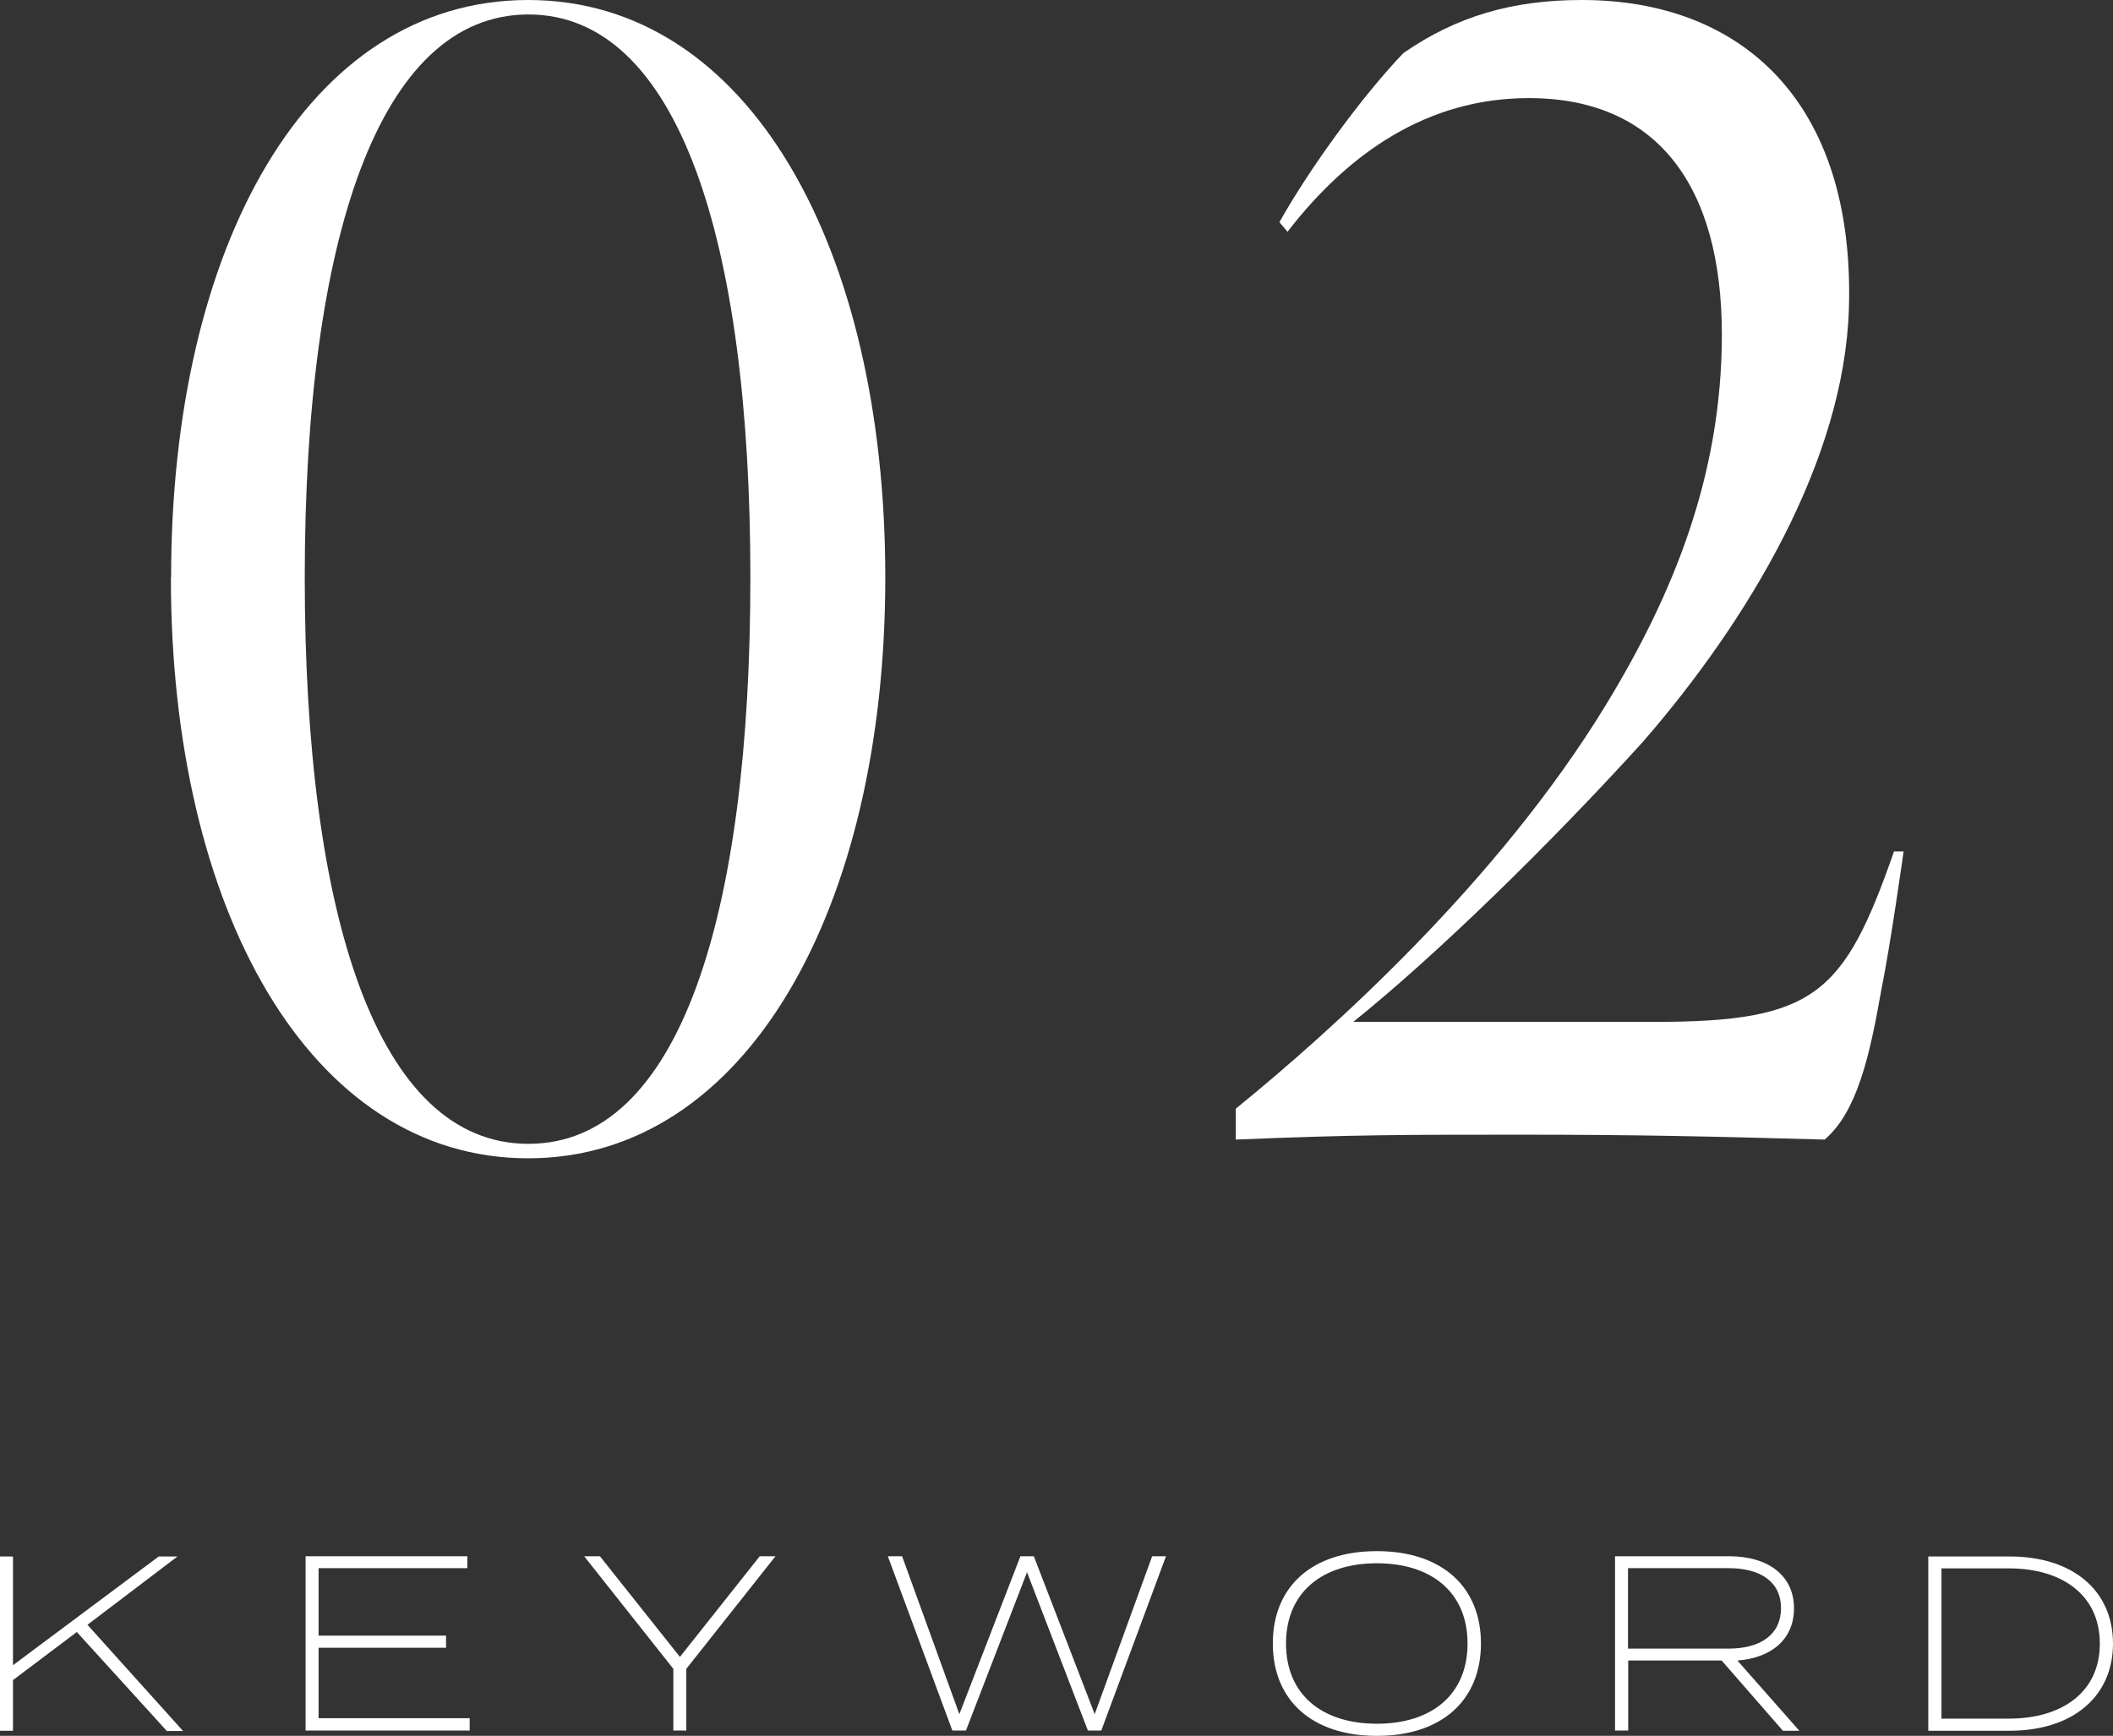
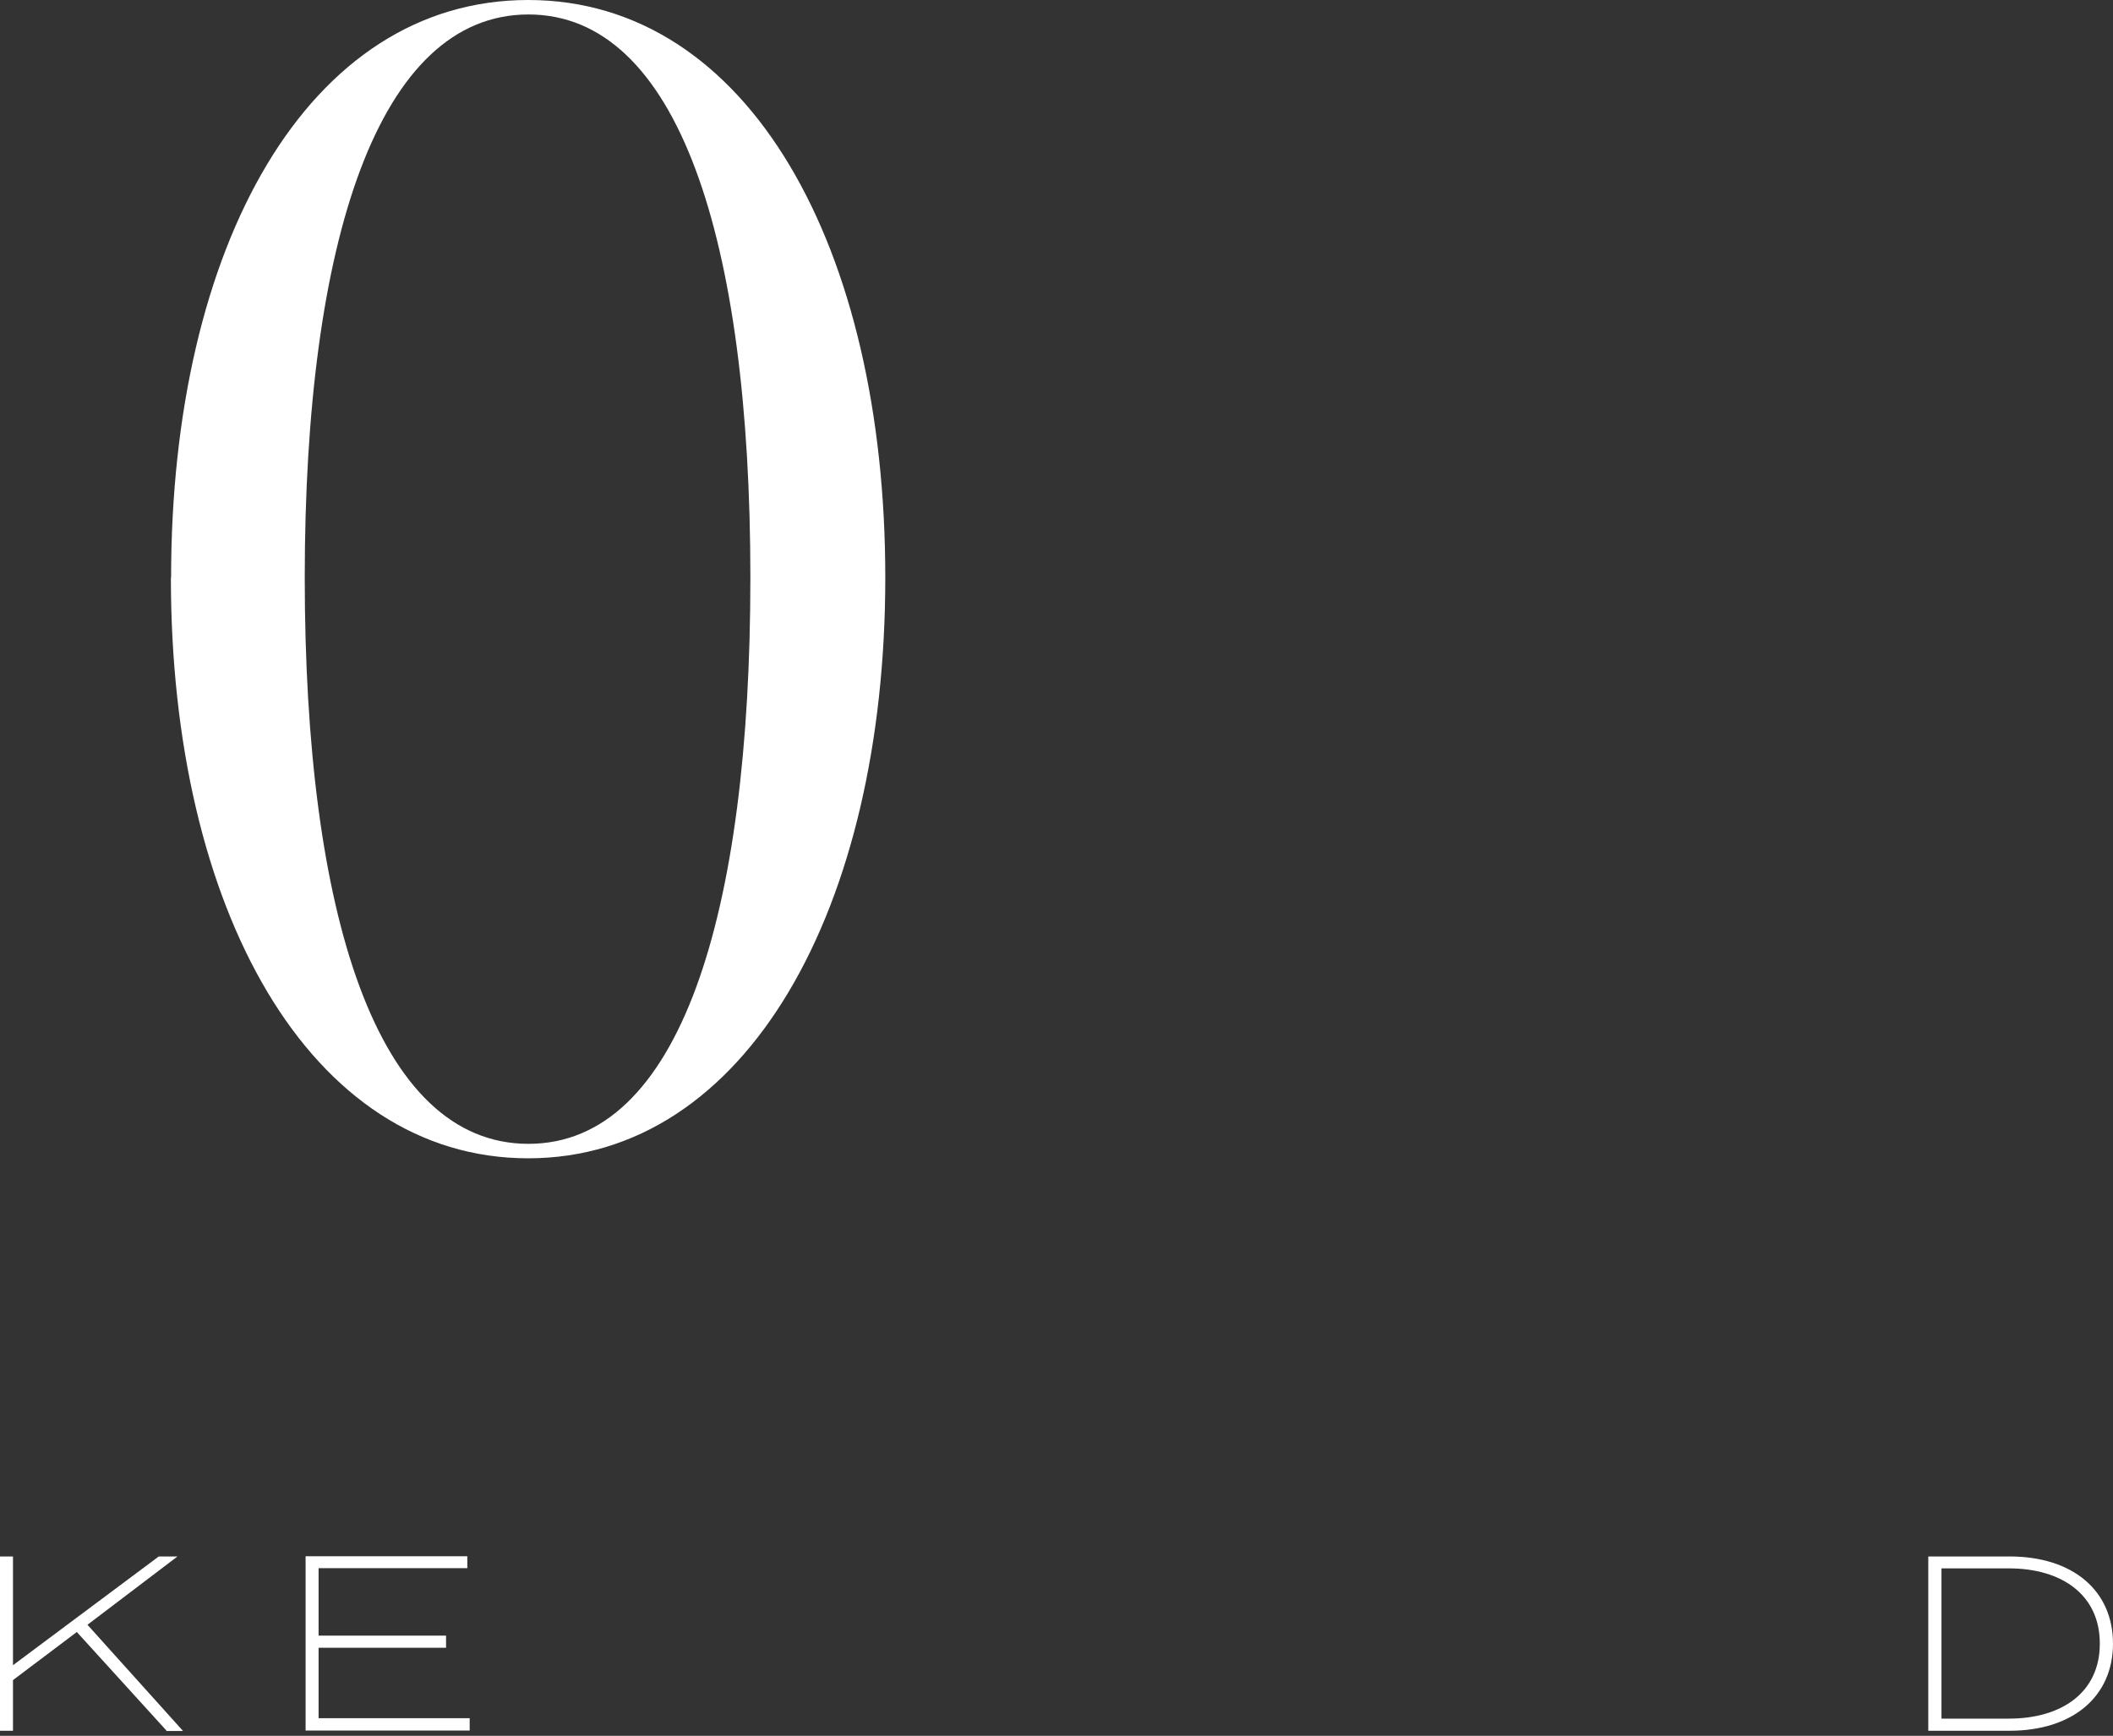
<svg xmlns="http://www.w3.org/2000/svg" id="_レイヤー_2" viewBox="0 0 99.29 81.57">
  <rect x="0" y="0" width="99.29" height="81.57" fill="#333333" stroke="none" />
  <defs>
    <style>.cls-1{fill:#fff;stroke-width:0px;}</style>
  </defs>
  <g id="design">
    <path class="cls-1" d="M8.04,27.14C8.04,11.57,14.46,0,24.82,0s16.78,11.64,16.78,27.14-6.5,27.29-16.78,27.29-16.79-11.72-16.79-27.29ZM35.26,27.14c0-15.88-3.4-26.46-10.43-26.46s-10.51,10.59-10.51,26.46,3.4,26.61,10.51,26.61,10.43-10.74,10.43-26.61Z" />
-     <path class="cls-1" d="M58.08,52.09c4.46-3.63,12.32-10.66,17.39-18.98,3.18-5.22,5.44-10.81,5.44-17.39,0-6.96-3.02-11.11-9.07-11.11-4.76,0-8.47,2.57-11.34,6.28l-.38-.45c1.44-2.57,3.93-5.97,5.82-7.94,2.5-1.74,5.14-2.5,8.39-2.5,7.49,0,12.85,4.76,12.55,14.52-.23,7.11-4.69,14.59-9.68,20.34-4.46,4.91-9.75,10.06-13.61,13.16h14.14c7.56,0,8.92-1.29,11.27-8.01h.45s-.6,4.31-1.06,6.58c-.53,3.02-1.13,5.67-2.65,6.96-5.44-.15-8.77-.23-14.29-.23s-7.79,0-13.38.23v-1.44Z" />
    <path class="cls-1" d="M7.82,81.32l-4.21-4.63-3,2.26v2.38h-.61v-8.19h.61v5.11l6.85-5.11h.88l-4.23,3.21,4.49,4.99h-.78Z" />
    <path class="cls-1" d="M22.07,80.75v.57h-7.71v-8.19h7.6v.56h-6.99v3.17h5.99v.57h-5.99v3.31h7.1Z" />
-     <path class="cls-1" d="M28.19,73.13l3.76,4.73,3.75-4.73h.74l-4.19,5.29v2.9h-.61v-2.9l-4.19-5.29h.75Z" />
-     <path class="cls-1" d="M54.79,73.13l-3.04,8.19h-.63l-2.86-7.44-2.87,7.44h-.64l-3.03-8.19h.67l2.69,7.42,2.87-7.42h.63l2.86,7.42,2.7-7.42h.66Z" />
-     <path class="cls-1" d="M59.81,77.23c0-2.65,1.81-4.34,4.89-4.34s4.89,1.7,4.89,4.34-1.81,4.34-4.89,4.34-4.89-1.7-4.89-4.34ZM68.96,77.23c0-2.4-1.69-3.77-4.26-3.77s-4.27,1.37-4.27,3.77,1.69,3.77,4.27,3.77,4.26-1.37,4.26-3.77Z" />
-     <path class="cls-1" d="M83.77,81.32l-2.87-3.29h-4.39v3.29h-.62v-8.19h5.37c1.83,0,3.04.91,3.04,2.45,0,1.44-1.05,2.33-2.66,2.45l2.91,3.3h-.8ZM81.23,77.47c1.51,0,2.46-.67,2.46-1.9s-.95-1.88-2.46-1.88h-4.73v3.78h4.73Z" />
    <path class="cls-1" d="M99.29,77.23c0,2.5-1.9,4.1-4.86,4.1h-3.82v-8.19h3.82c2.96,0,4.86,1.59,4.86,4.1ZM98.67,77.23c0-2.29-1.79-3.53-4.27-3.53h-3.17v7.06h3.17c2.48,0,4.27-1.23,4.27-3.52Z" />
  </g>
</svg>